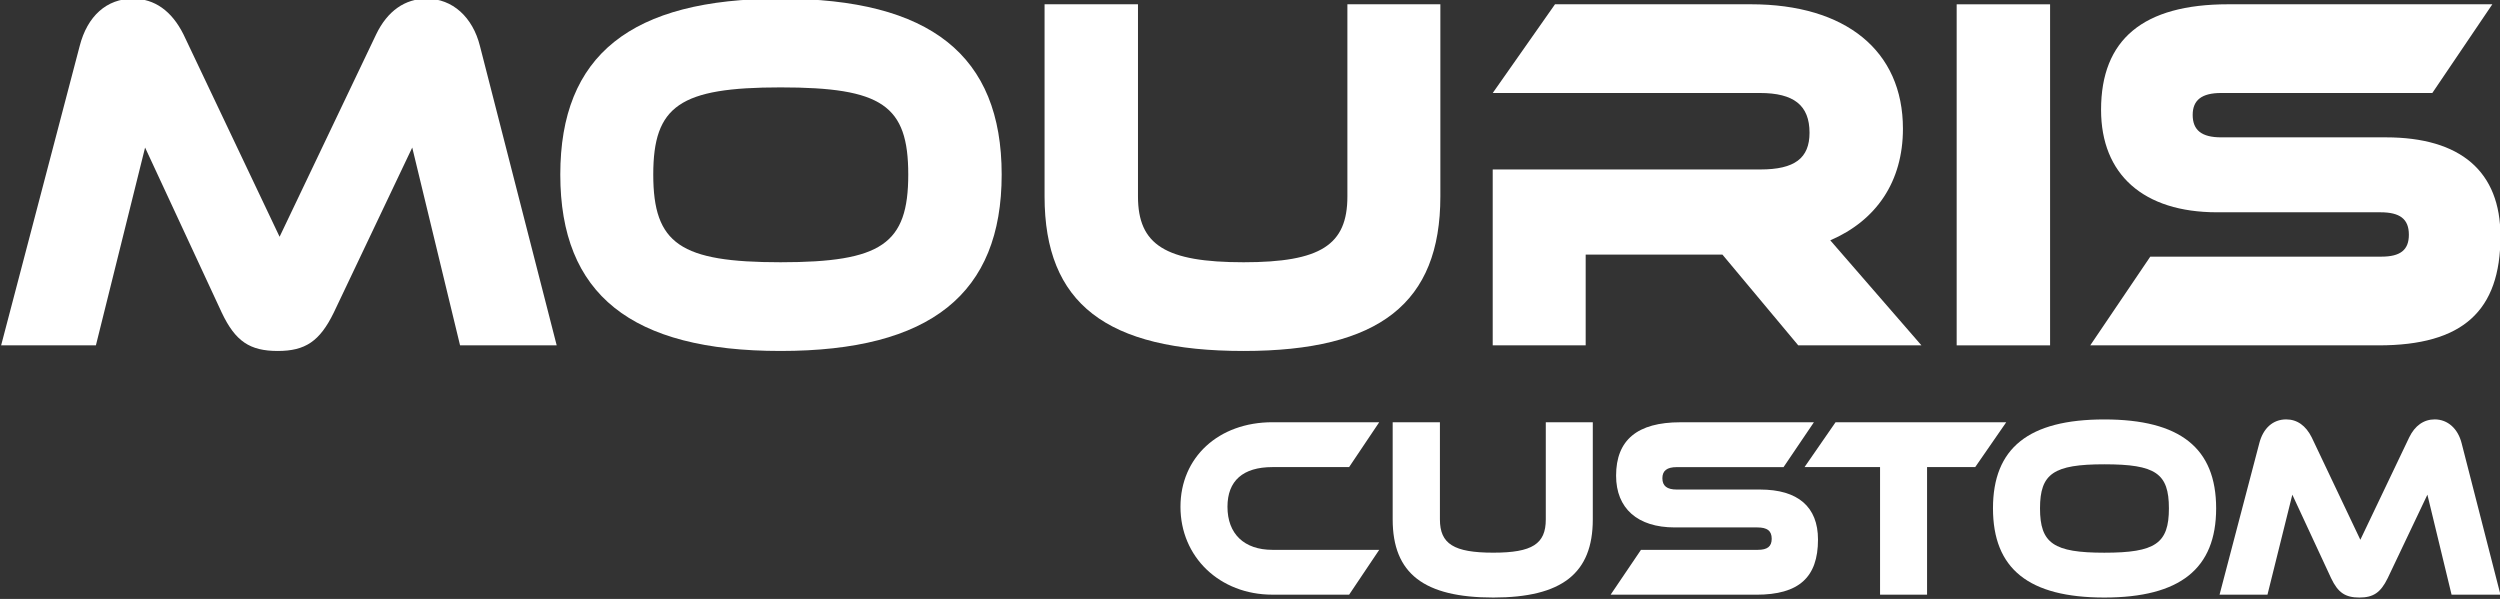
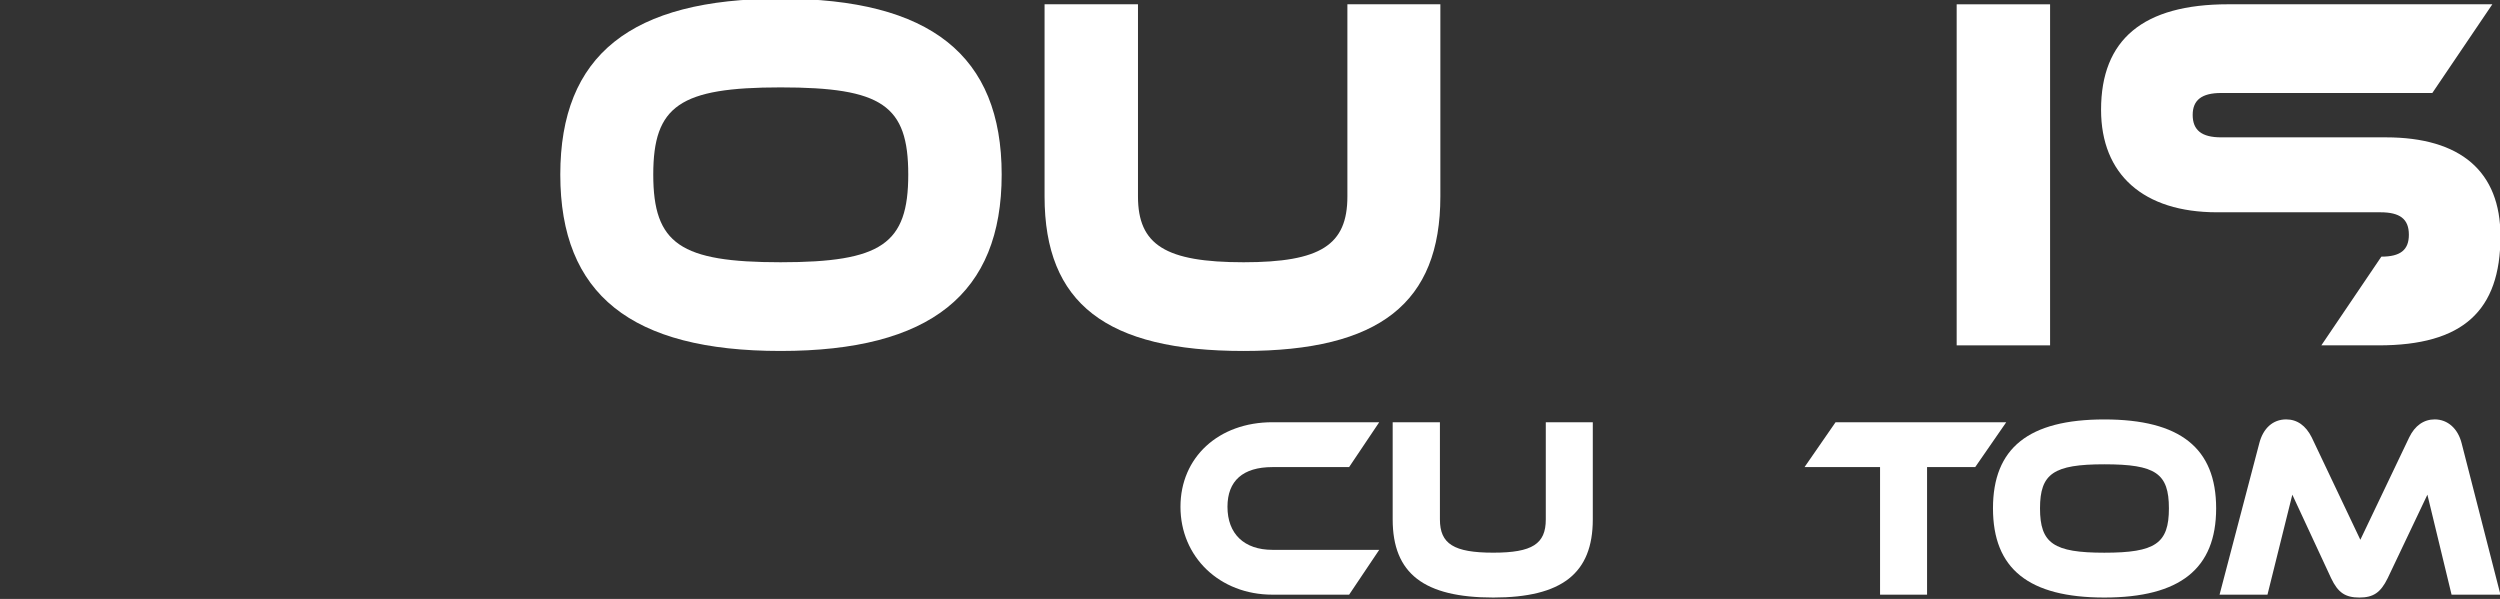
<svg xmlns="http://www.w3.org/2000/svg" xmlns:ns1="http://www.inkscape.org/namespaces/inkscape" xmlns:ns2="http://sodipodi.sourceforge.net/DTD/sodipodi-0.dtd" width="104.493mm" height="25.035mm" viewBox="0 0 104.493 25.035" version="1.1" id="svg802" ns1:version="1.2.2 (b0a8486541, 2022-12-01)" ns2:docname="text-logo.svg">
  <rect x="0" y="0" width="104.493" height="25.035" fill="#333333" stroke="none" />
  <ns2:namedview id="namedview804" pagecolor="#000000" bordercolor="#999999" borderopacity="1" ns1:showpageshadow="0" ns1:pageopacity="0" ns1:pagecheckerboard="0" ns1:deskcolor="#d1d1d1" ns1:document-units="mm" showgrid="false" ns1:zoom="1.3266287" ns1:cx="146.61224" ns1:cy="299.63169" ns1:window-width="2560" ns1:window-height="1372" ns1:window-x="0" ns1:window-y="32" ns1:window-maximized="1" ns1:current-layer="g436" />
  <defs id="defs799" />
  <g ns1:label="Layer 1" ns1:groupmode="layer" id="layer1" transform="translate(-51.151,-118.117)">
    <g id="g436" transform="translate(208.017,-60.975)" style="fill:#ffffff">
      <g id="g425" transform="matrix(1.234,0,0,1.394,20.688,-116.2)" style="fill:#ffffff">
        <g aria-label="MOURIS" id="text415" style="font-size:15.286px;line-height:1.25;font-family:sq;-inkscape-font-specification:sq;letter-spacing:0px;stroke-width:1.274">
-           <path d="m -125.029,222.186 -2.599,-8.973 c -0.245,-0.871 -0.932,-1.422 -1.804,-1.422 -0.734,0 -1.33,0.367 -1.712,1.07 l -3.271,6.069 -3.256,-6.069 c -0.397,-0.703 -0.978,-1.07 -1.712,-1.07 -0.887,0 -1.544,0.52 -1.804,1.422 l -2.66,8.973 h 3.21 l 1.666,-5.931 2.599,4.953 c 0.459,0.856 0.948,1.146 1.895,1.146 0.932,0 1.422,-0.29 1.895,-1.146 l 2.66,-4.953 1.62,5.931 z" style="font-family:Ethnocentric;-inkscape-font-specification:Ethnocentric" id="path297" />
          <path d="m -117.447,211.791 c -5.075,0 -7.46,1.697 -7.46,5.274 0,3.592 2.4,5.289 7.46,5.289 5.075,0 7.49,-1.712 7.49,-5.289 0,-3.577 -2.415,-5.274 -7.49,-5.274 z m 0,2.66 c 3.439,0 4.326,0.535 4.326,2.614 0,2.079 -0.902,2.629 -4.326,2.629 -3.394,0 -4.311,-0.55 -4.311,-2.629 0,-2.064 0.902,-2.614 4.311,-2.614 z" style="font-family:Ethnocentric;-inkscape-font-specification:Ethnocentric" id="path299" />
          <path d="m -98.247,217.722 c 0,1.452 -0.902,1.972 -3.516,1.972 -2.645,0 -3.577,-0.52 -3.577,-1.972 v -5.763 h -3.164 v 5.763 c 0,3.21 2.094,4.632 6.741,4.632 4.601,0 6.665,-1.437 6.665,-4.632 v -5.763 h -3.149 z" style="font-family:Ethnocentric;-inkscape-font-specification:Ethnocentric" id="path301" />
-           <path d="m -79.43,215.689 c 0,-2.339 -1.941,-3.73 -5.151,-3.73 h -6.634 l -2.109,2.66 h 9.049 c 1.146,0 1.681,0.367 1.681,1.192 0,0.764 -0.504,1.101 -1.666,1.101 h -9.065 v 5.274 h 3.149 v -2.721 h 4.632 l 2.568,2.721 h 4.173 l -3.088,-3.149 c 1.559,-0.596 2.461,-1.758 2.461,-3.348 z" style="font-family:Ethnocentric;-inkscape-font-specification:Ethnocentric" id="path303" />
          <path d="m -74.446,222.186 v -10.226 h -3.164 v 10.226 z" style="font-family:Ethnocentric;-inkscape-font-specification:Ethnocentric" id="path305" />
-           <path d="m -63.318,222.186 c 2.843,0 4.127,-1.024 4.127,-3.271 0,-1.941 -1.345,-2.966 -3.883,-2.966 h -5.579 c -0.657,0 -0.963,-0.214 -0.963,-0.673 0,-0.443 0.306,-0.657 0.963,-0.657 h 7.154 l 2.033,-2.66 h -8.942 c -2.889,0 -4.311,1.055 -4.311,3.164 0,1.941 1.437,3.073 3.929,3.073 h 5.534 c 0.657,0 0.963,0.199 0.963,0.673 0,0.459 -0.29,0.657 -0.932,0.657 h -7.827 l -2.033,2.66 z" style="font-family:Ethnocentric;-inkscape-font-specification:Ethnocentric" id="path307" />
+           <path d="m -63.318,222.186 c 2.843,0 4.127,-1.024 4.127,-3.271 0,-1.941 -1.345,-2.966 -3.883,-2.966 h -5.579 c -0.657,0 -0.963,-0.214 -0.963,-0.673 0,-0.443 0.306,-0.657 0.963,-0.657 h 7.154 l 2.033,-2.66 h -8.942 c -2.889,0 -4.311,1.055 -4.311,3.164 0,1.941 1.437,3.073 3.929,3.073 h 5.534 c 0.657,0 0.963,0.199 0.963,0.673 0,0.459 -0.29,0.657 -0.932,0.657 l -2.033,2.66 z" style="font-family:Ethnocentric;-inkscape-font-specification:Ethnocentric" id="path307" />
        </g>
        <g aria-label="CUSTOM" id="text419" style="font-size:7.729px;line-height:1.25;font-family:sq;-inkscape-font-specification:sq;letter-spacing:0px;stroke-width:0.644">
          <path d="m -98.189,229.662 1.02,-1.345 h -3.617 c -0.958,0 -1.523,-0.479 -1.523,-1.291 0,-0.781 0.526,-1.19 1.523,-1.19 h 2.597 l 1.02,-1.345 h -3.617 c -1.824,0 -3.115,1.051 -3.115,2.535 0,1.507 1.329,2.635 3.115,2.635 z" style="font-family:Ethnocentric;-inkscape-font-specification:Ethnocentric" id="path310" />
          <path d="m -91.527,227.405 c 0,0.734 -0.456,0.997 -1.778,0.997 -1.337,0 -1.808,-0.263 -1.808,-0.997 v -2.914 h -1.6 v 2.914 c 0,1.623 1.059,2.342 3.408,2.342 2.326,0 3.37,-0.726 3.37,-2.342 v -2.914 h -1.592 z" style="font-family:Ethnocentric;-inkscape-font-specification:Ethnocentric" id="path312" />
-           <path d="m -84.394,229.662 c 1.438,0 2.087,-0.518 2.087,-1.654 0,-0.982 -0.68,-1.499 -1.963,-1.499 h -2.821 c -0.332,0 -0.487,-0.108 -0.487,-0.34 0,-0.224 0.155,-0.332 0.487,-0.332 h 3.617 l 1.028,-1.345 h -4.521 c -1.461,0 -2.179,0.533 -2.179,1.6 0,0.982 0.726,1.553 1.986,1.553 h 2.798 c 0.332,0 0.487,0.1 0.487,0.34 0,0.232 -0.147,0.332 -0.471,0.332 h -3.957 l -1.028,1.345 z" style="font-family:Ethnocentric;-inkscape-font-specification:Ethnocentric" id="path314" />
          <path d="m -78.613,229.662 v -3.826 h 1.631 l 1.051,-1.345 h -5.781 l -1.051,1.345 h 2.558 v 3.826 z" style="font-family:Ethnocentric;-inkscape-font-specification:Ethnocentric" id="path316" />
          <path d="m -72.608,224.407 c -2.566,0 -3.772,0.858 -3.772,2.666 0,1.816 1.213,2.674 3.772,2.674 2.566,0 3.787,-0.866 3.787,-2.674 0,-1.808 -1.221,-2.666 -3.787,-2.666 z m 0,1.345 c 1.739,0 2.187,0.271 2.187,1.322 0,1.051 -0.456,1.329 -2.187,1.329 -1.716,0 -2.179,-0.278 -2.179,-1.329 0,-1.043 0.456,-1.322 2.179,-1.322 z" style="font-family:Ethnocentric;-inkscape-font-specification:Ethnocentric" id="path318" />
          <path d="m -59.191,229.662 -1.314,-4.537 c -0.124,-0.441 -0.471,-0.719 -0.912,-0.719 -0.371,0 -0.672,0.185 -0.866,0.541 l -1.654,3.068 -1.646,-3.068 c -0.201,-0.356 -0.495,-0.541 -0.866,-0.541 -0.448,0 -0.781,0.263 -0.912,0.719 l -1.345,4.537 h 1.623 l 0.842,-2.999 1.314,2.504 c 0.232,0.433 0.479,0.58 0.958,0.58 0.471,0 0.719,-0.147 0.958,-0.58 l 1.345,-2.504 0.819,2.999 z" style="font-family:Ethnocentric;-inkscape-font-specification:Ethnocentric" id="path320" />
        </g>
      </g>
    </g>
  </g>
</svg>